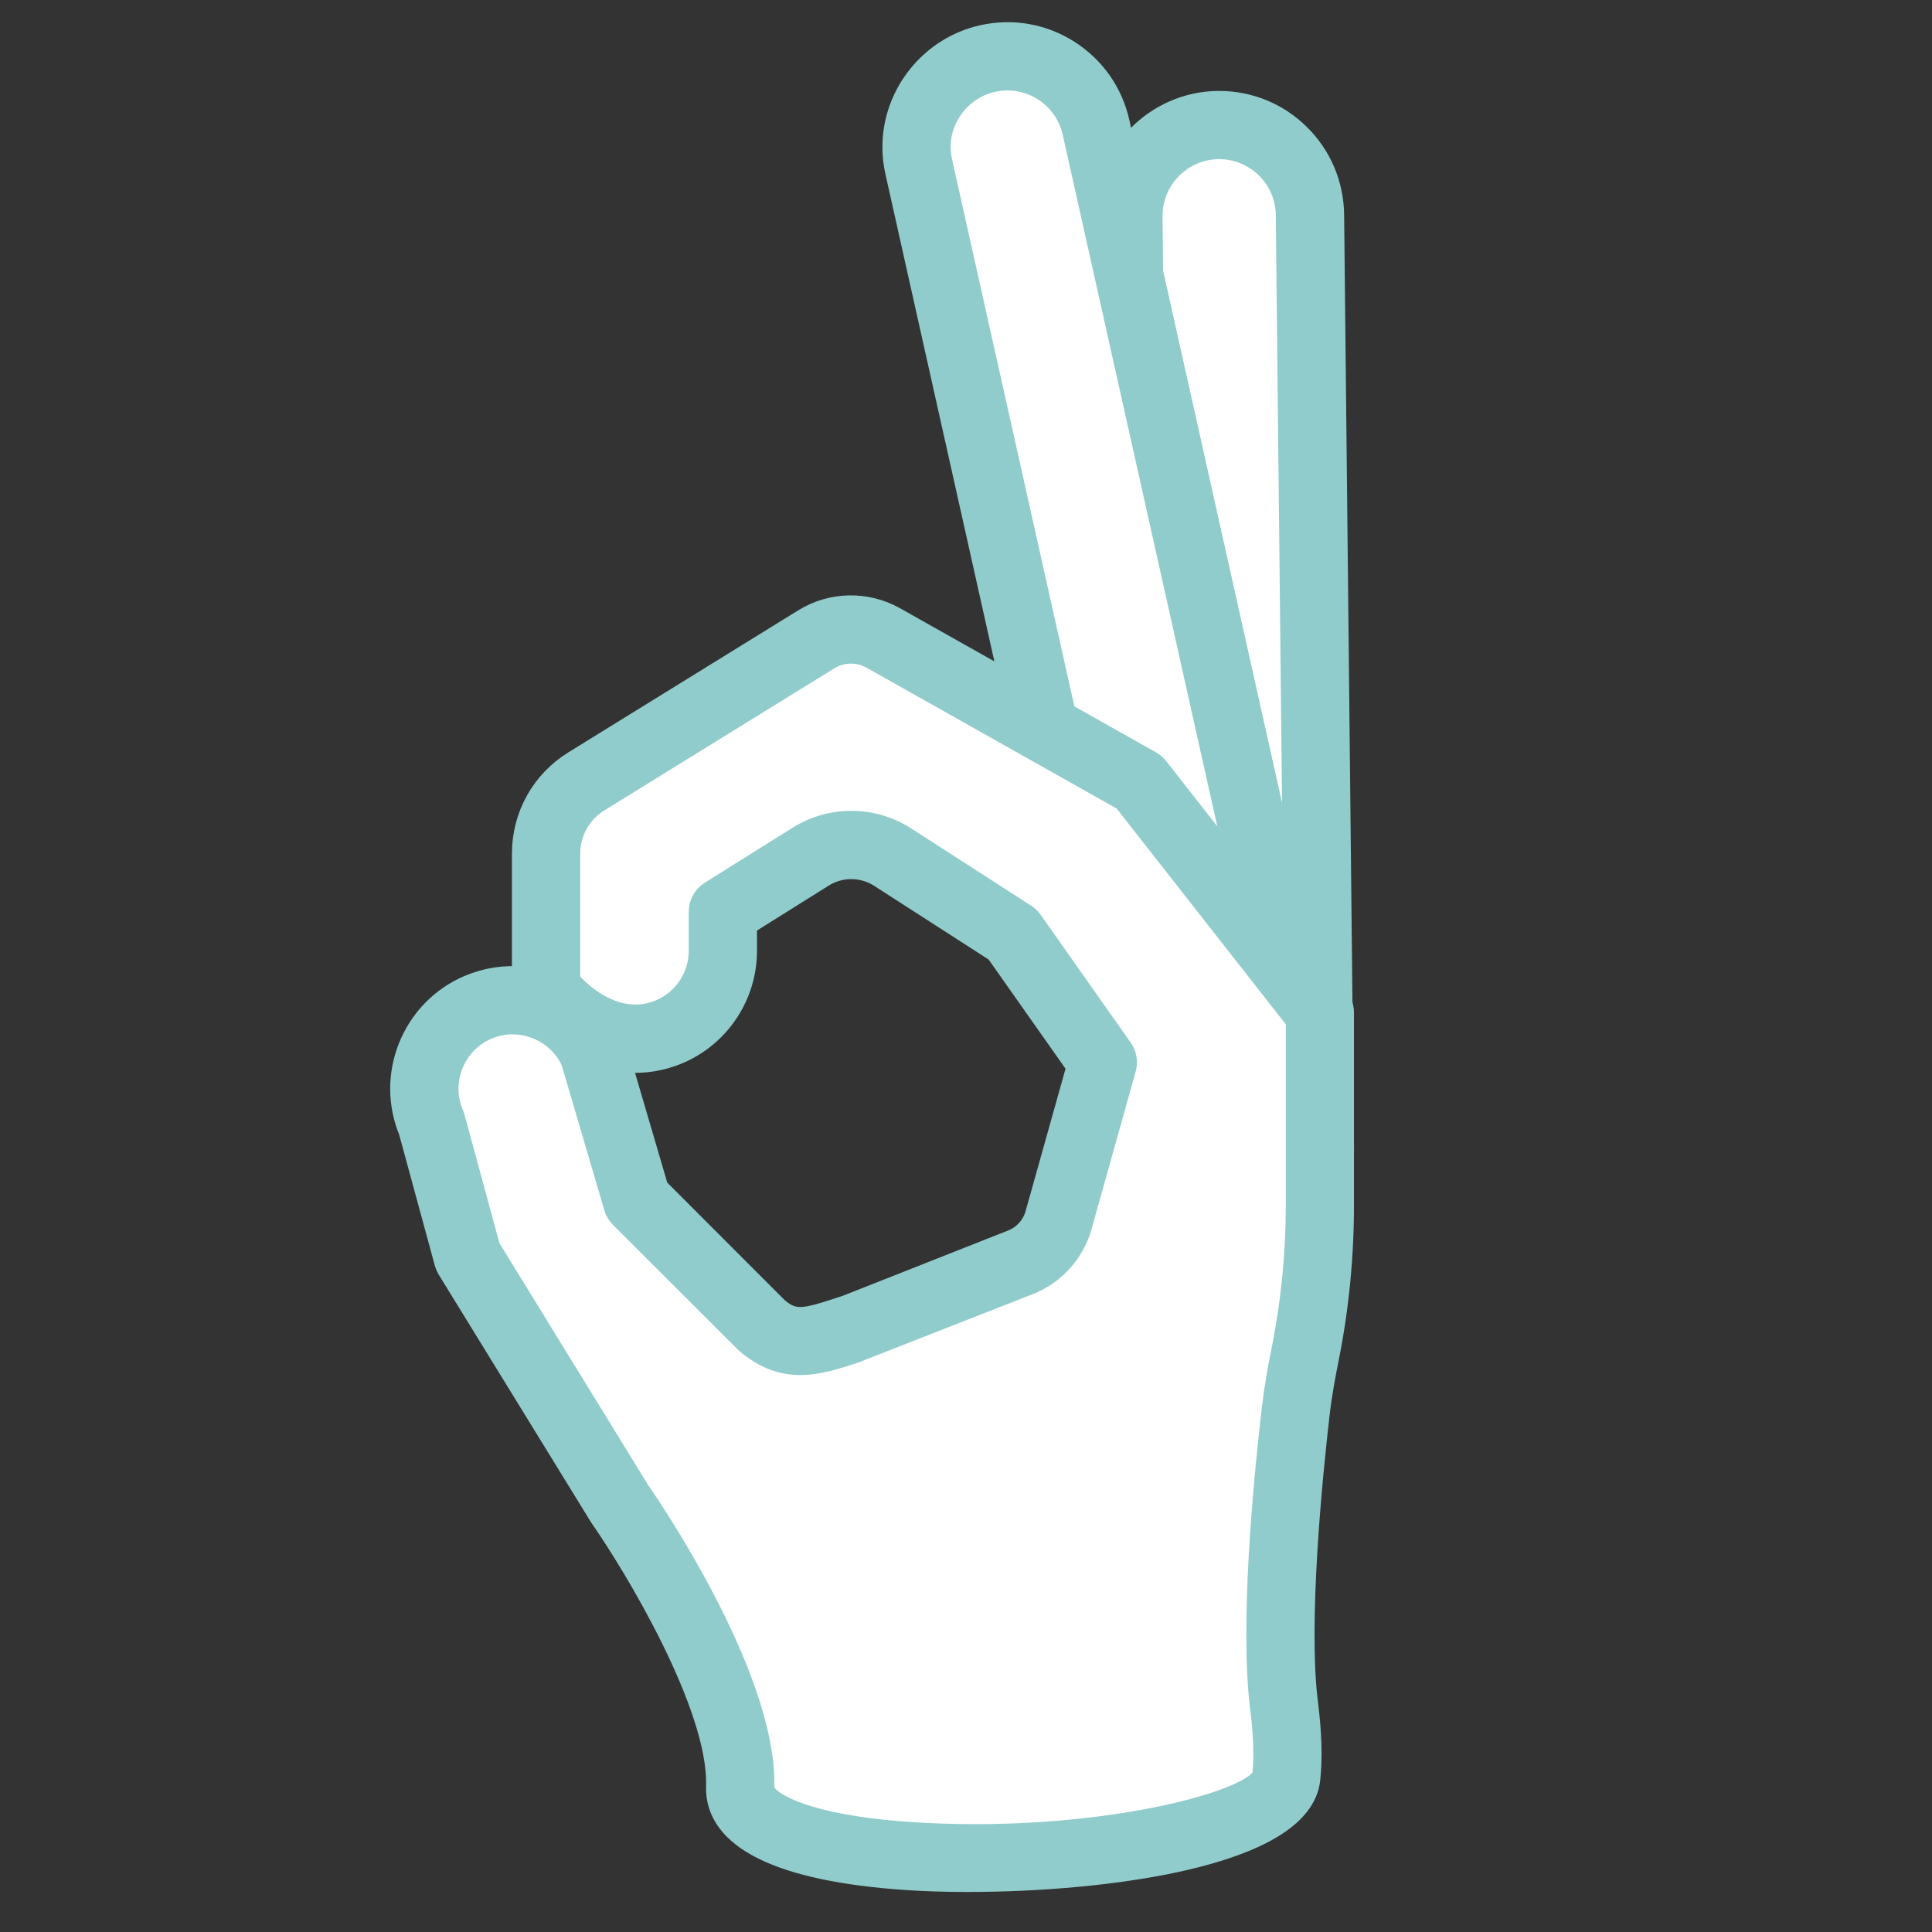
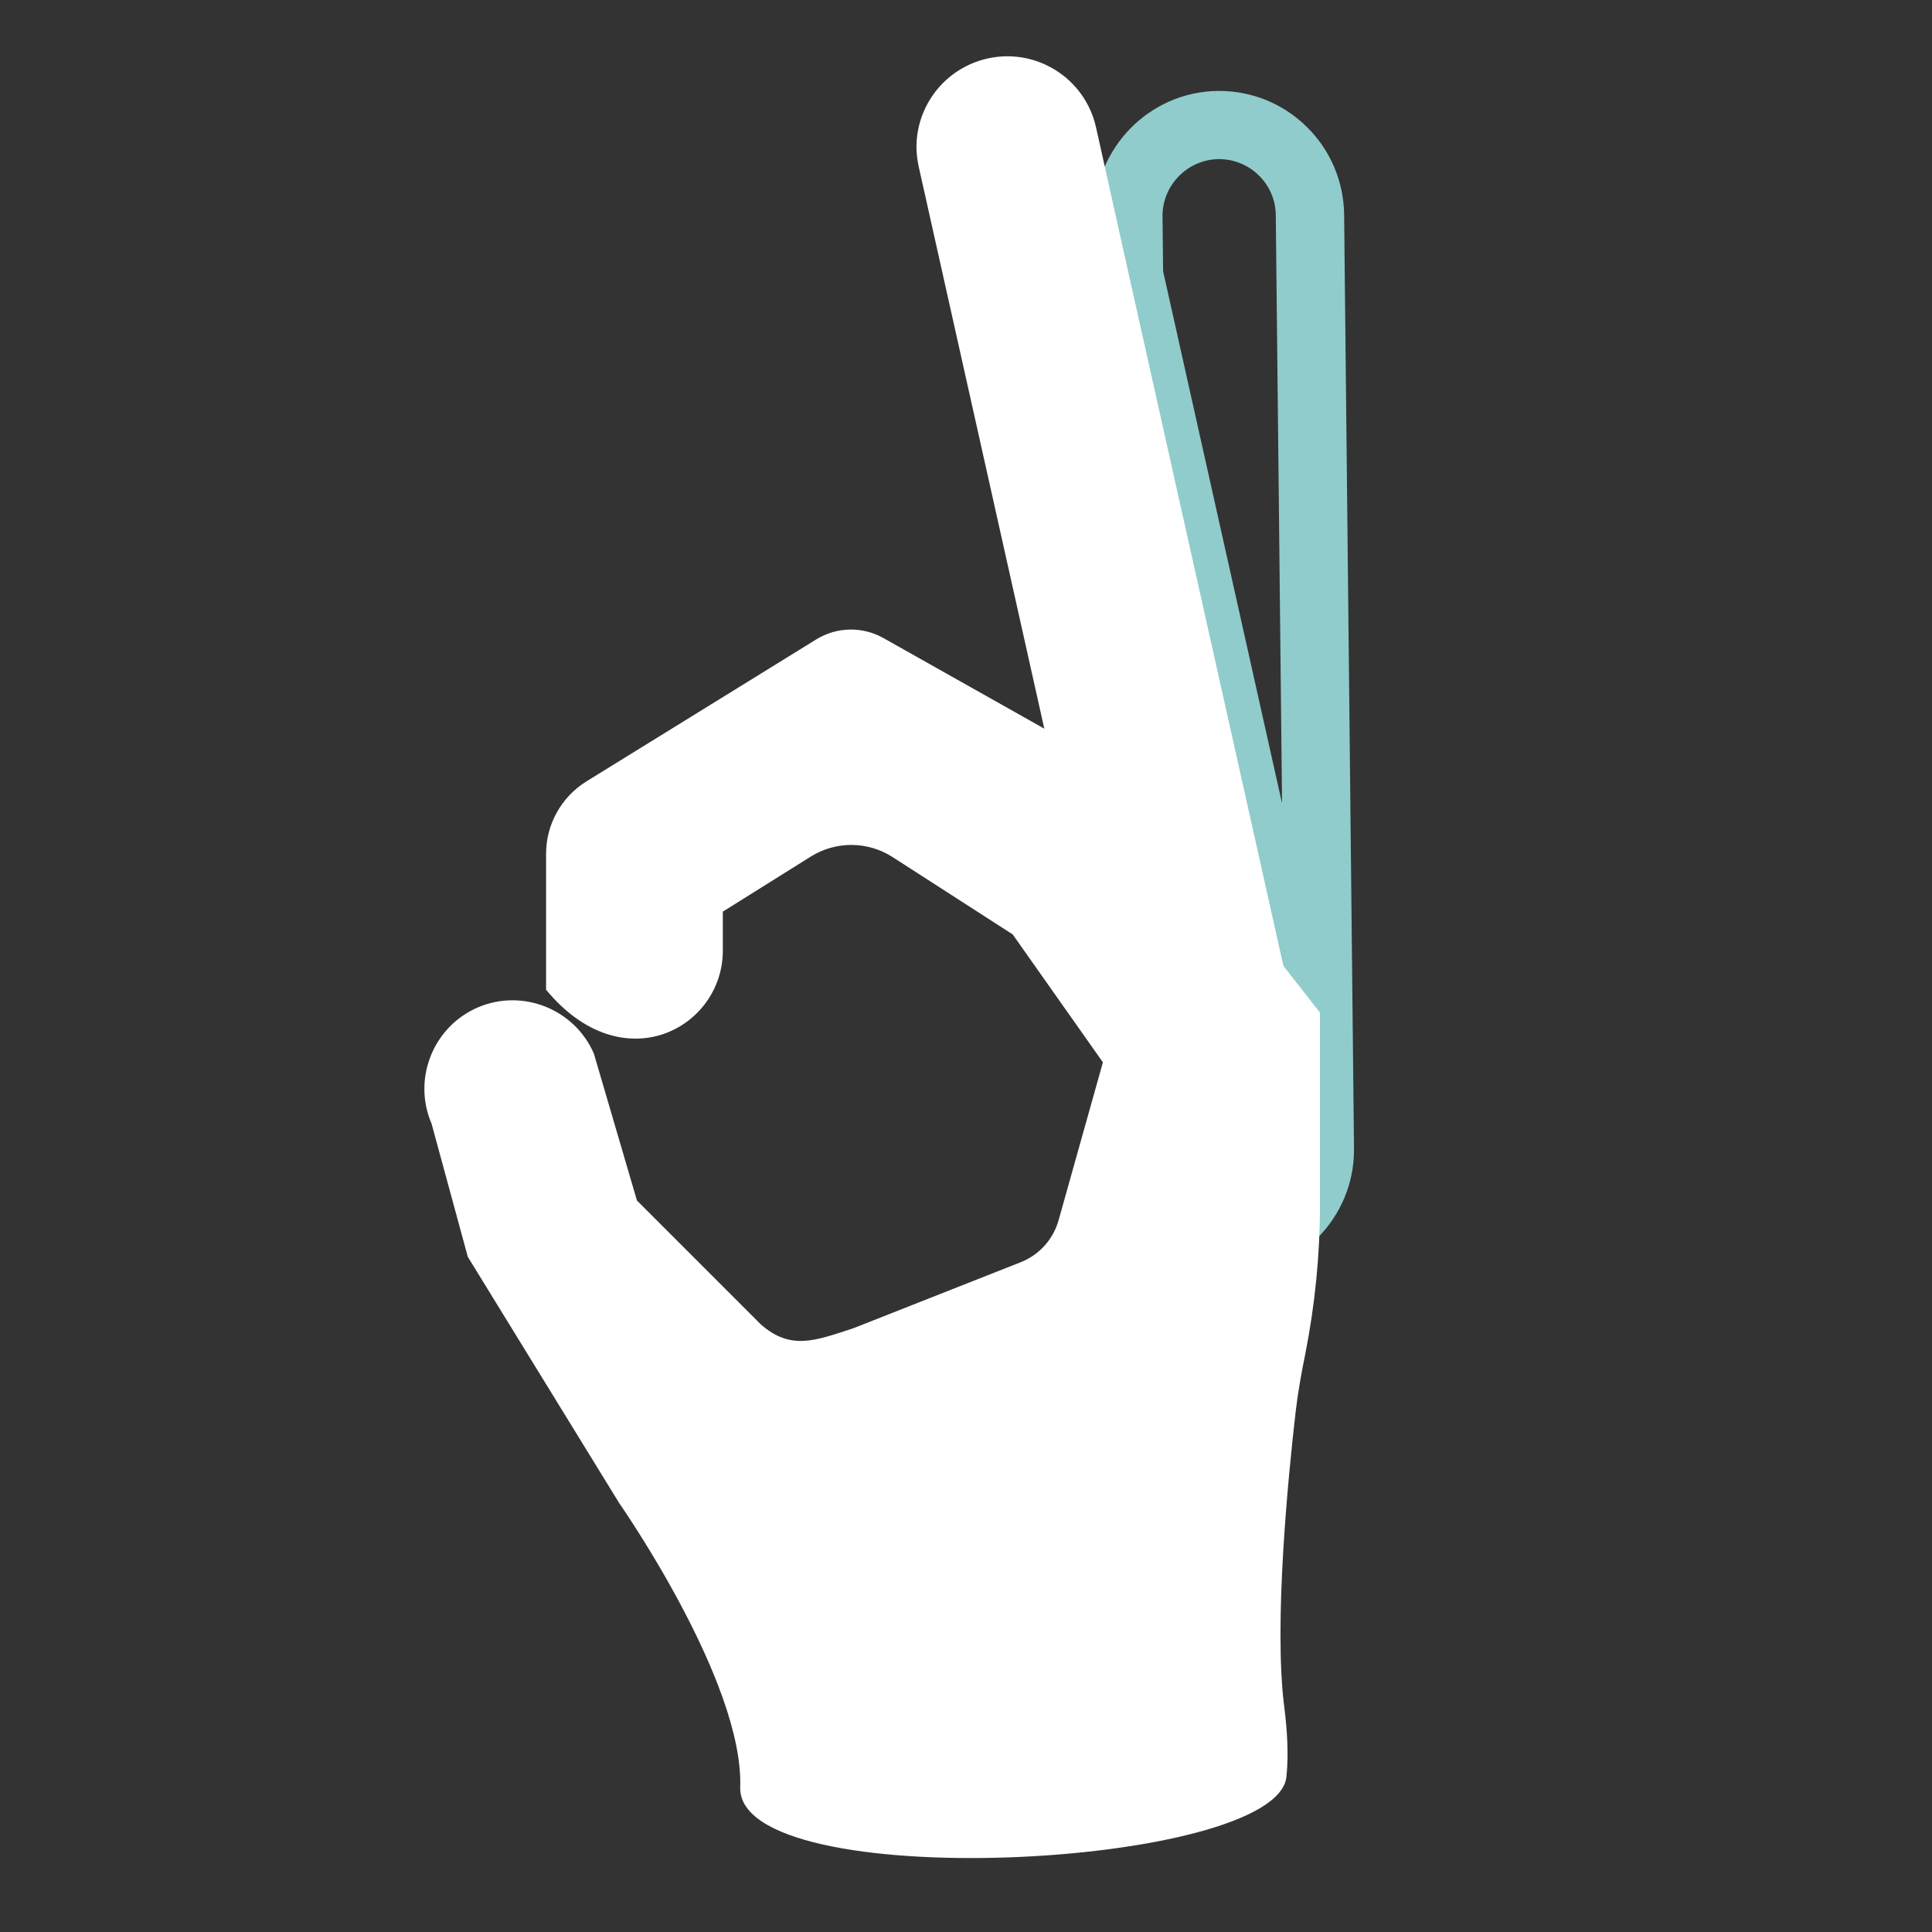
<svg xmlns="http://www.w3.org/2000/svg" xmlns:ns1="http://www.inkscape.org/namespaces/inkscape" xmlns:ns2="http://sodipodi.sourceforge.net/DTD/sodipodi-0.dtd" width="250" height="250" viewBox="0 0 66.146 66.146" version="1.1" id="svg5" ns1:version="1.1.1 (eb90963e84, 2021-10-02)" ns2:docname="tactile-comatef.svg">
  <rect x="0" y="0" width="66.146" height="66.146" fill="#333333" stroke="none" />
  <ns2:namedview id="namedview7" pagecolor="#ffffff" bordercolor="#111111" borderopacity="1" ns1:pageshadow="0" ns1:pageopacity="1" ns1:pagecheckerboard="true" ns1:document-units="px" showgrid="false" units="px" borderlayer="true" ns1:zoom="1.9439521" ns1:cx="97.996242" ns1:cy="108.28456" ns1:window-width="1920" ns1:window-height="1055" ns1:window-x="0" ns1:window-y="25" ns1:window-maximized="1" ns1:current-layer="layer1" />
  <defs id="defs2" />
  <g ns1:label="Layer 1" ns1:groupmode="layer" id="layer1">
-     <path d="m 45.187,39.334 v 0.036 c 0,1.702 -1.366,3.09 -3.075,3.106 -1.717,0.02 -3.117,-1.357 -3.138,-3.074 l -0.017,-1.327 c 0.706,0.972 1.943,1.481 3.188,1.203 1.446,-0.324 2.432,-1.604 2.432,-3.028 0,-0.226 -0.025,-0.453 -0.079,-0.684 L 38.652,9.422 38.631,7.422 v -0.031 c 0,-1.696 1.375,-3.09 3.075,-3.11 1.717,-0.015 3.126,1.362 3.142,3.08 L 45.187,39.334" style="fill:#ffffff;fill-opacity:1;fill-rule:nonzero;stroke:none;stroke-width:0.042" id="path360" />
    <path d="m 39.425,9.333 4.906,21.949 -0.255,-23.914 c -0.008,-1.282 -1.057,-2.317 -2.34,-2.317 -0.008,0 -0.013,0 -0.021,0 -1.274,0.016 -2.311,1.065 -2.311,2.339 z m 0.347,30.401 c 0.079,0.494 0.313,0.948 0.673,1.305 0.439,0.43 1.02,0.665 1.63,0.665 0.013,0 0.021,0 0.029,0 1.279,-0.011 2.315,-1.059 2.315,-2.334 l 0.769,-0.036 -0.769,0.008 -0.008,-0.582 c -0.531,0.623 -1.262,1.082 -2.098,1.27 -0.873,0.194 -1.768,0.079 -2.541,-0.296 z m 2.302,3.513 c -1.02,0 -1.977,-0.392 -2.708,-1.107 -0.74,-0.724 -1.153,-1.694 -1.166,-2.731 l -0.017,-1.326 c 0,-0.335 0.213,-0.635 0.531,-0.74 0.318,-0.107 0.669,0.007 0.865,0.279 0.547,0.752 1.488,1.107 2.394,0.903 1.061,-0.237 1.83,-1.194 1.83,-2.276 0,-0.17 -0.017,-0.339 -0.059,-0.516 L 37.9,9.59 c -0.008,-0.053 -0.017,-0.107 -0.017,-0.16 l -0.021,-1.999 c 0,-2.154 1.722,-3.895 3.836,-3.921 0.013,0 0.025,0 0.038,0 1.024,0 1.989,0.394 2.72,1.111 0.74,0.726 1.153,1.697 1.166,2.733 l 0.338,31.972 c 0,0.003 0,0.005 0,0.008 v 0.036 c 0,2.119 -1.722,3.857 -3.84,3.877 -0.017,0 -0.029,8.35e-4 -0.046,8.35e-4" style="fill:#90cccb;fill-opacity:1;fill-rule:nonzero;stroke:#90cccb;stroke-width:0.794;stroke-miterlimit:4;stroke-dasharray:none;stroke-opacity:1" id="path362" />
    <path d="m 44.577,36.249 c 0,1.424 -0.986,2.704 -2.432,3.028 -1.245,0.277 -2.482,-0.231 -3.188,-1.203 -0.247,-0.334 -0.426,-0.725 -0.527,-1.152 L 31.456,5.715 c -0.05,-0.231 -0.079,-0.457 -0.079,-0.684 0,-1.424 0.99,-2.704 2.432,-3.028 1.676,-0.376 3.339,0.679 3.715,2.354 l 1.128,5.064 5.846,26.143 c 0.054,0.231 0.079,0.458 0.079,0.684" style="fill:#ffffff;fill-opacity:1;fill-rule:nonzero;stroke:none;stroke-width:0.042" id="path364" />
-     <path d="m 34.494,2.699 c -0.171,0 -0.343,0.019 -0.514,0.058 -1.061,0.238 -1.83,1.195 -1.83,2.275 0,0.17 0.021,0.339 0.059,0.516 l 6.978,31.207 c 0.071,0.317 0.205,0.608 0.389,0.861 0.552,0.758 1.496,1.113 2.399,0.909 1.061,-0.237 1.83,-1.194 1.83,-2.276 0,-0.17 -0.017,-0.339 -0.059,-0.516 L 36.772,4.527 C 36.634,3.917 36.27,3.397 35.739,3.062 35.363,2.823 34.933,2.699 34.494,2.699 Z m 6.97,37.425 c -1.224,0 -2.394,-0.58 -3.13,-1.596 -0.313,-0.42 -0.531,-0.903 -0.652,-1.433 L 30.704,5.884 c -0.067,-0.289 -0.096,-0.567 -0.096,-0.852 0,-1.796 1.274,-3.386 3.034,-3.78 1.011,-0.226 2.052,-0.046 2.925,0.509 0.873,0.555 1.483,1.417 1.709,2.429 l 6.974,31.207 c 0.067,0.285 0.096,0.571 0.096,0.852 0,1.797 -1.274,3.387 -3.034,3.781 -0.284,0.063 -0.568,0.093 -0.848,0.093" style="fill:#90cccb;fill-opacity:1;fill-rule:nonzero;stroke:#90cccb;stroke-width:0.794;stroke-miterlimit:4;stroke-dasharray:none;stroke-opacity:1" id="path366" />
    <path d="m 21.808,41.104 -1.475,-5.03 c -0.66,-1.528 -2.449,-2.24 -3.978,-1.581 v 0 c -1.525,0.659 -2.24,2.447 -1.58,3.976 l 1.241,4.561 5.19,8.442 c 0,0 4.254,6.084 4.137,9.713 -0.125,3.738 18.369,2.797 18.7,-0.351 0.079,-0.742 0.029,-1.591 -0.075,-2.404 -0.364,-2.836 0.138,-7.906 0.393,-10.11 0.079,-0.664 0.196,-1.32 0.33,-1.976 0.33,-1.674 0.501,-3.376 0.501,-5.084 v -6.592 l -6.184,-7.889 -8.763,-4.934 c -0.719,-0.404 -1.596,-0.386 -2.298,0.046 l -7.868,4.861 c -0.857,0.531 -1.383,1.468 -1.383,2.478 v 4.655 c 2.628,3.186 6.051,1.308 6.051,-1.332 v -1.341 l 3.013,-1.886 c 0.861,-0.537 1.947,-0.529 2.8,0.018 l 4.112,2.648 3.088,4.379 -1.517,5.406 c -0.184,0.656 -0.664,1.189 -1.3,1.439 l -5.725,2.259 v 0 c -1.295,0.422 -2.139,0.771 -3.167,-0.129 l -4.241,-4.241" style="fill:#ffffff;fill-opacity:1;fill-rule:nonzero;stroke:none;stroke-width:0.042" id="path368" />
-     <path d="m 22.493,40.698 4.099,4.103 c 0.577,0.501 0.957,0.41 2.173,0.01 l 0.217,-0.07 5.679,-2.243 c 0.405,-0.161 0.719,-0.508 0.836,-0.929 l 1.417,-5.054 -2.787,-3.956 -3.986,-2.566 c -0.598,-0.384 -1.371,-0.389 -1.972,-0.013 l -2.649,1.659 v 0.914 c 0,1.592 -1.003,3.021 -2.503,3.559 -0.593,0.214 -1.208,0.272 -1.818,0.18 z m -5.762,2.023 5.131,8.347 c 0.155,0.219 4.375,6.301 4.25,10.142 -0.017,0.47 1.329,1.31 4.994,1.563 6.381,0.44 12.072,-1.086 12.168,-2.02 0.063,-0.602 0.038,-1.35 -0.071,-2.226 -0.364,-2.835 0.088,-7.668 0.393,-10.296 0.084,-0.716 0.209,-1.403 0.338,-2.039 0.322,-1.622 0.485,-3.282 0.485,-4.933 v -6.327 l -5.925,-7.558 -8.629,-4.859 c -0.472,-0.265 -1.053,-0.254 -1.513,0.031 l -7.868,4.861 c -0.635,0.393 -1.015,1.074 -1.015,1.822 v 4.368 c 0.94,1.033 2.031,1.419 3.03,1.062 0.886,-0.318 1.479,-1.165 1.479,-2.107 v -1.341 c 0,-0.266 0.138,-0.513 0.364,-0.654 l 3.013,-1.886 c 1.103,-0.692 2.528,-0.683 3.623,0.024 l 4.112,2.647 c 0.084,0.054 0.155,0.123 0.213,0.204 l 3.084,4.379 c 0.134,0.19 0.176,0.43 0.113,0.653 l -1.513,5.406 c -0.251,0.883 -0.907,1.611 -1.759,1.948 l -5.98,2.345 c -1.237,0.405 -2.403,0.788 -3.706,-0.351 l -4.279,-4.276 c -0.092,-0.092 -0.159,-0.205 -0.192,-0.329 L 19.606,36.339 c -0.238,-0.531 -0.673,-0.941 -1.22,-1.16 -0.56,-0.223 -1.174,-0.217 -1.726,0.022 -0.547,0.236 -0.974,0.676 -1.199,1.238 -0.221,0.562 -0.213,1.173 0.021,1.724 0.017,0.033 0.029,0.068 0.038,0.103 z m 16.414,21.658 c -0.781,0 -1.504,-0.024 -2.144,-0.068 -4.266,-0.293 -6.489,-1.384 -6.431,-3.152 0.092,-2.766 -2.854,-7.612 -3.995,-9.246 l -5.215,-8.479 c -0.038,-0.063 -0.067,-0.131 -0.088,-0.202 l -1.229,-4.512 c -0.376,-0.914 -0.384,-1.925 -0.017,-2.851 0.376,-0.944 1.095,-1.685 2.022,-2.085 0.602,-0.257 1.241,-0.356 1.876,-0.291 v -4.265 c 0,-1.286 0.652,-2.458 1.747,-3.134 l 7.868,-4.861 c 0.936,-0.58 2.119,-0.603 3.08,-0.063 l 8.763,4.934 c 0.092,0.05 0.167,0.116 0.23,0.196 l 6.184,7.888 c 0.104,0.136 0.163,0.303 0.163,0.476 v 6.593 c 0,1.752 -0.171,3.513 -0.514,5.234 -0.121,0.604 -0.242,1.253 -0.318,1.915 -0.238,2.06 -0.752,7.151 -0.397,9.923 0.125,0.993 0.155,1.862 0.075,2.583 -0.267,2.587 -6.928,3.466 -11.663,3.466" style="fill:#90cccb;fill-opacity:1;fill-rule:nonzero;stroke:#90cccb;stroke-width:0.794;stroke-miterlimit:4;stroke-dasharray:none;stroke-opacity:1" id="path370" />
  </g>
</svg>